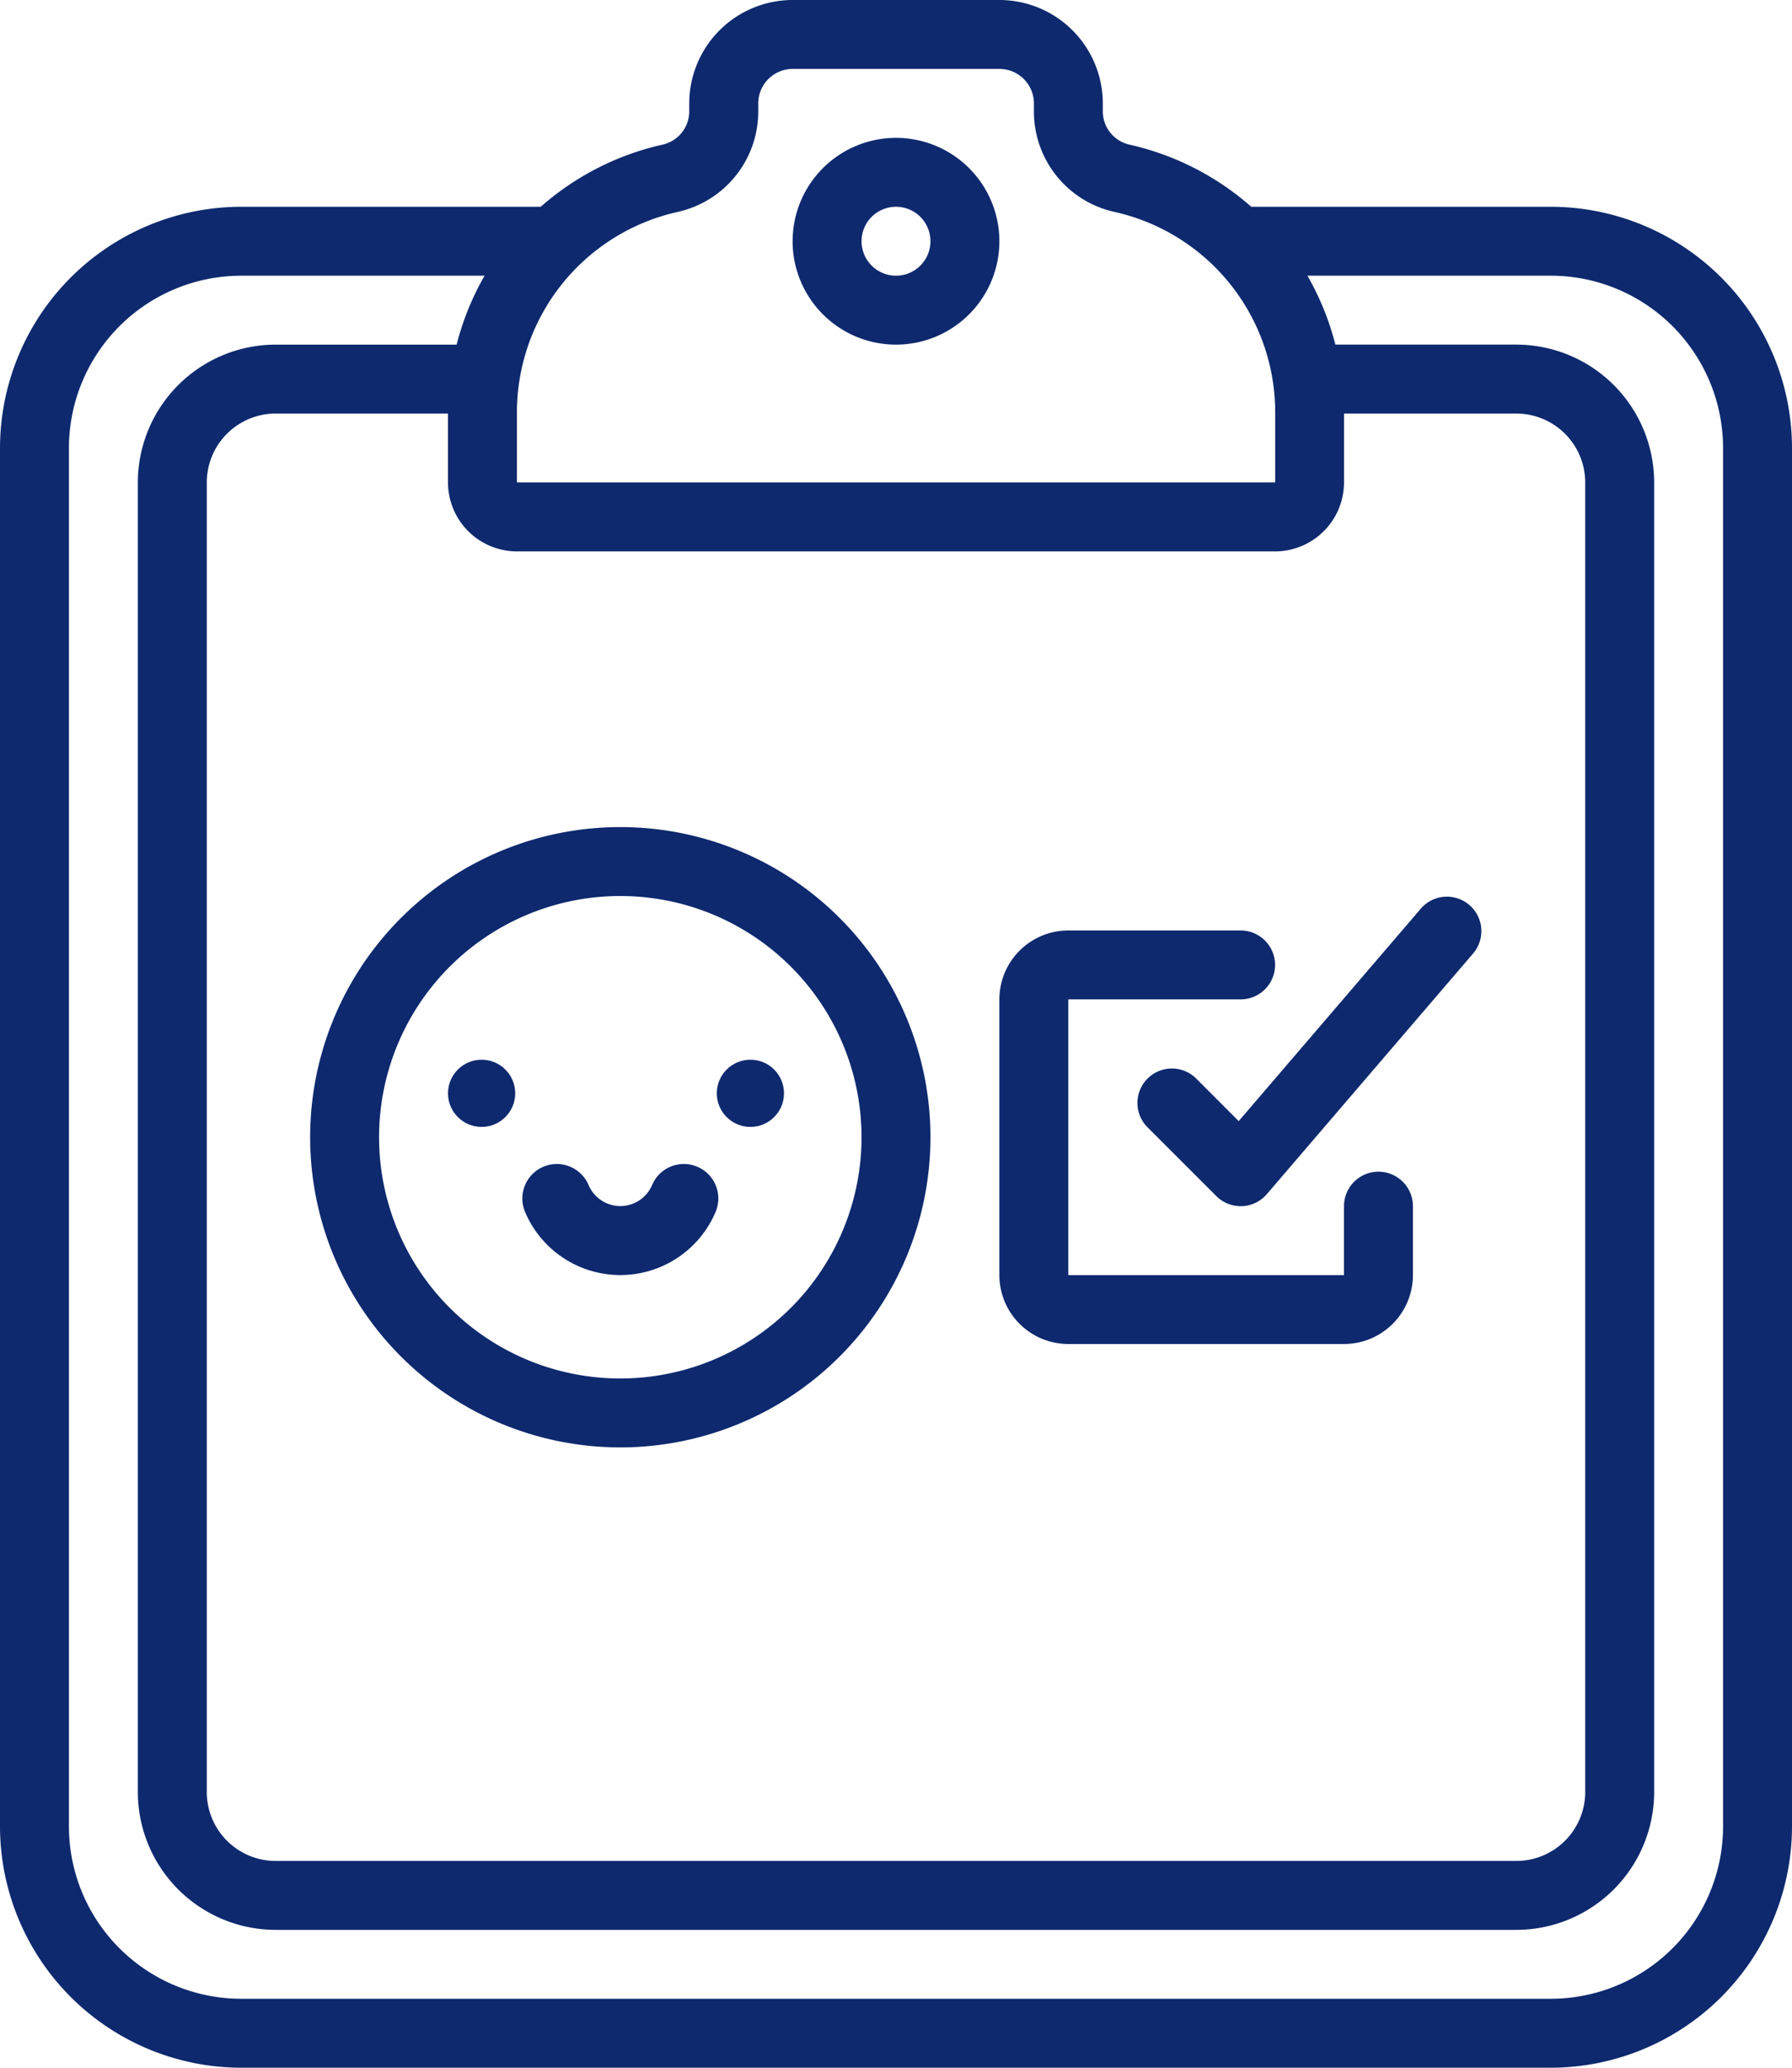
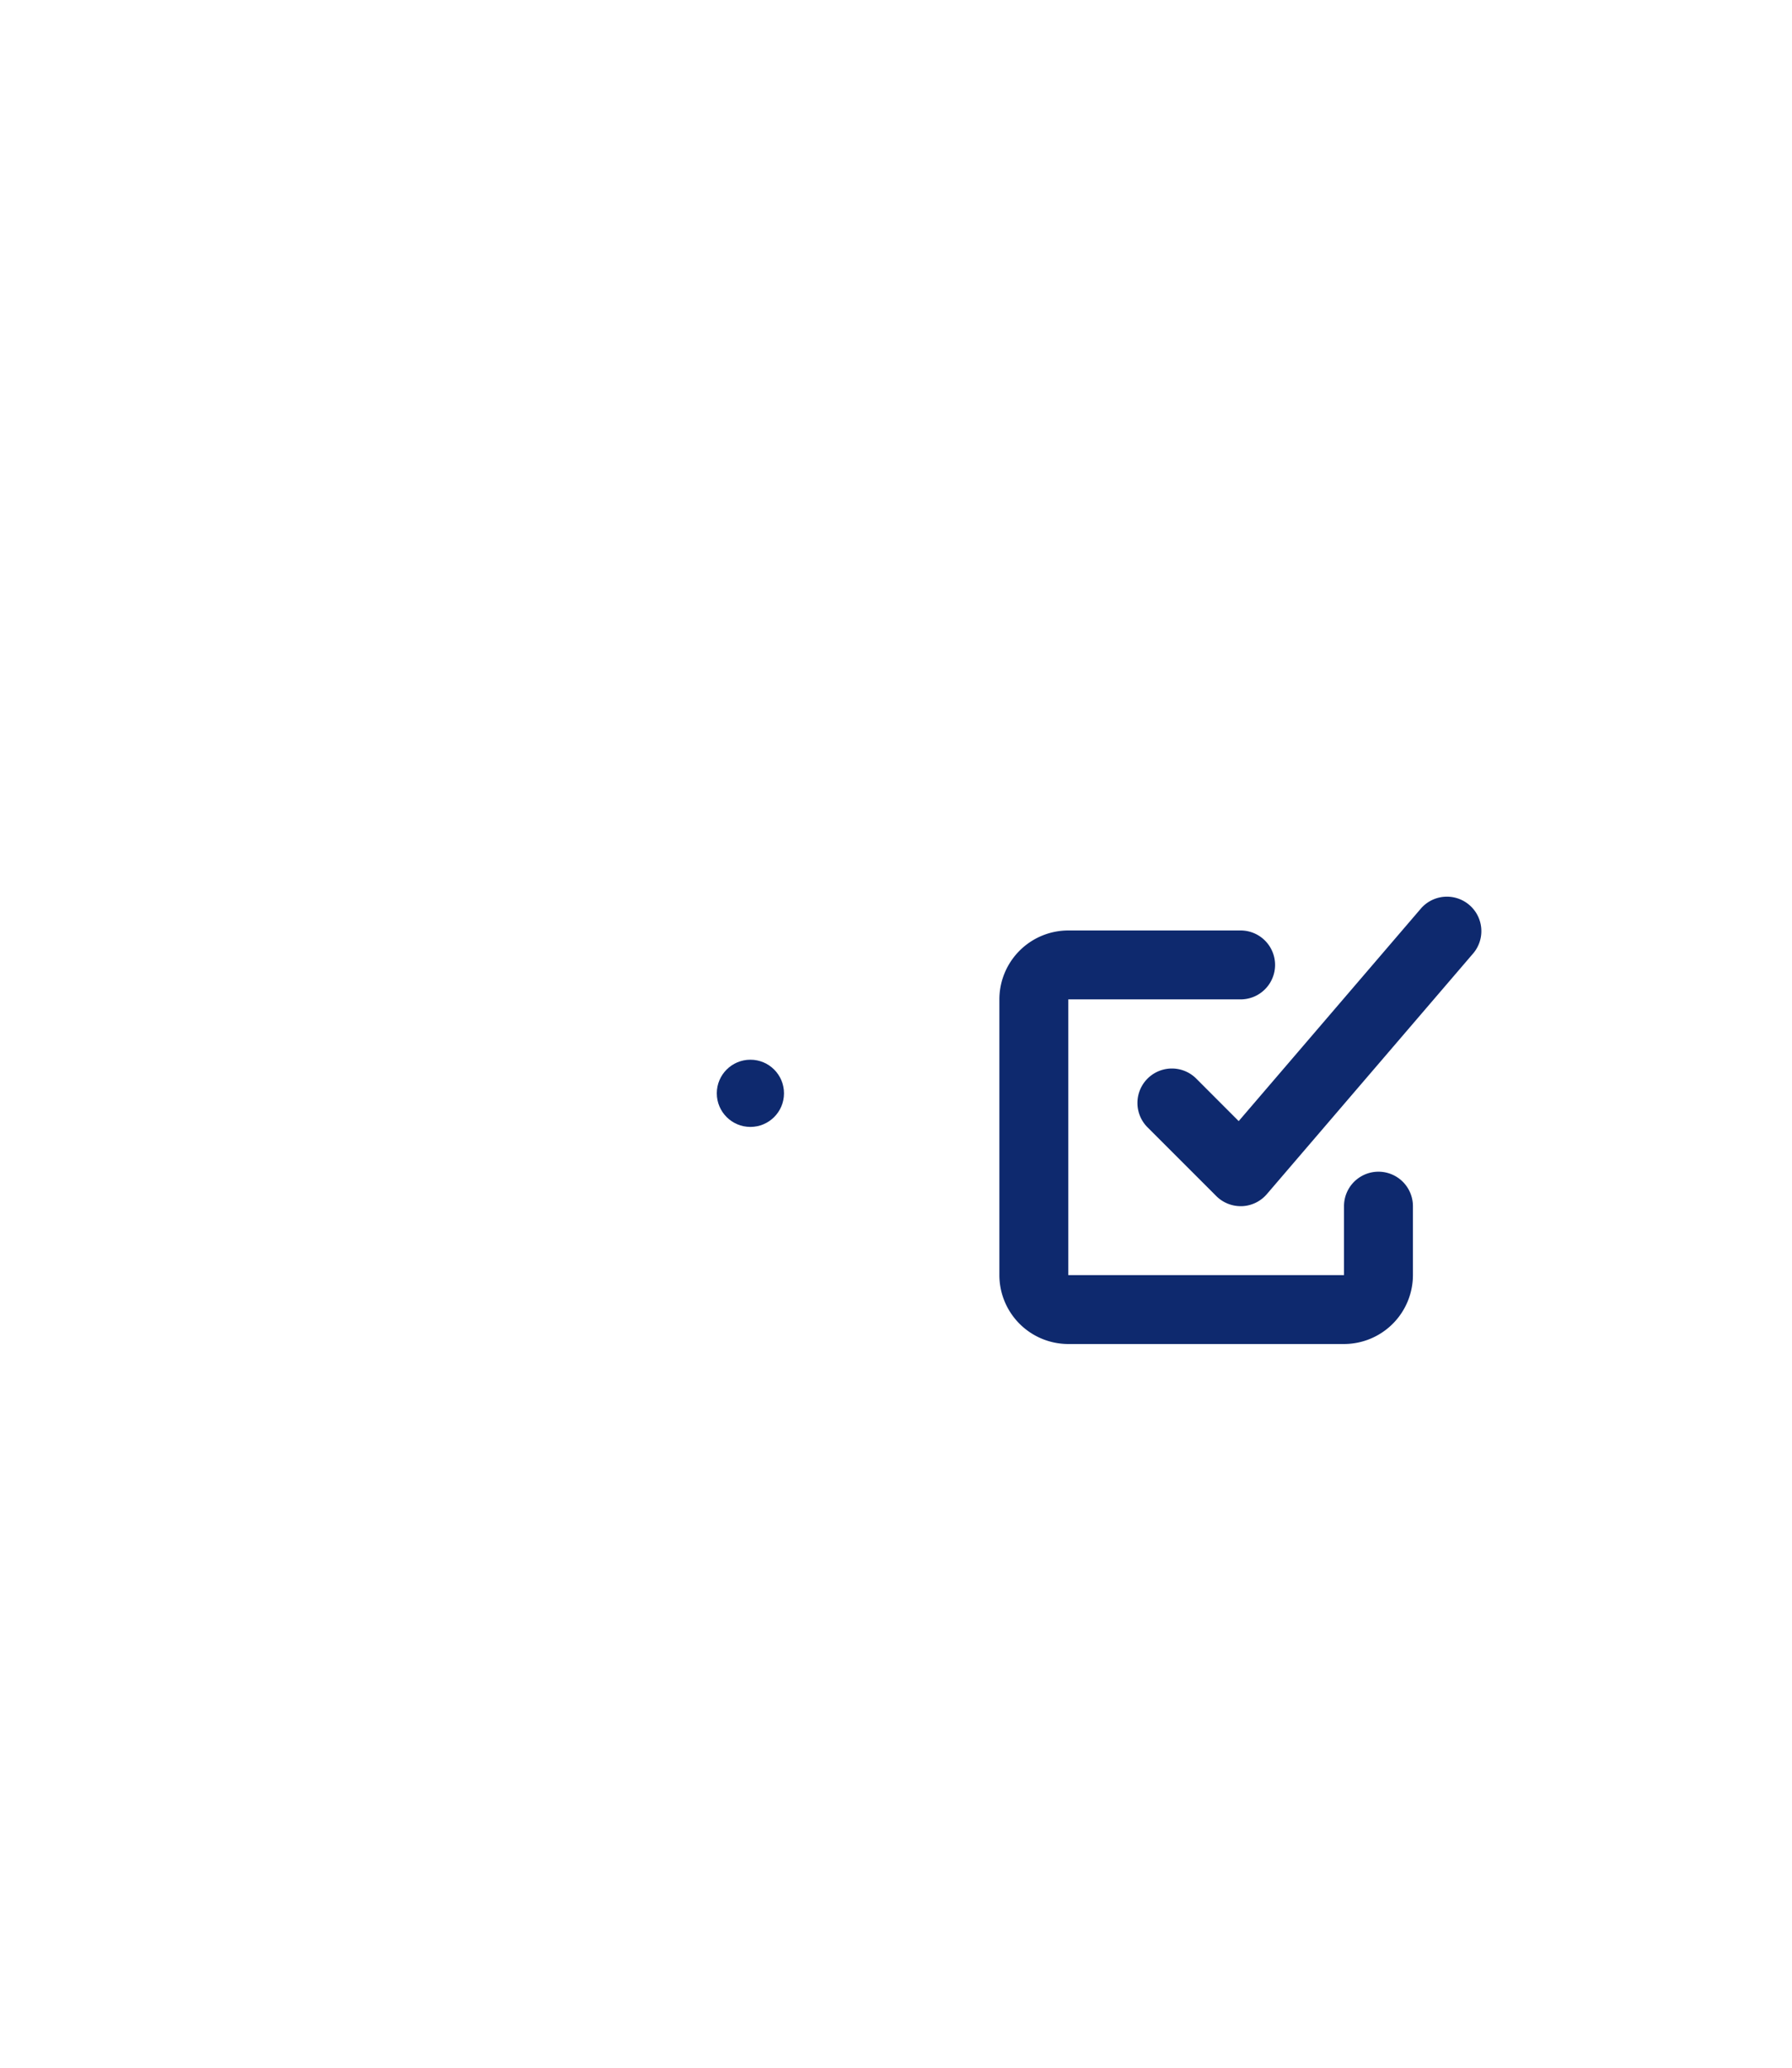
<svg xmlns="http://www.w3.org/2000/svg" id="Page-1" width="80" height="92.308" viewBox="0 0 80 92.308">
  <g id="_041---Survey" data-name="041---Survey" transform="translate(0 0)">
-     <path id="Shape" d="M69.231,9.231H55.86a12.292,12.292,0,0,0-5.428-2.772,1.525,1.525,0,0,1-1.2-1.489V4.615A4.62,4.62,0,0,0,44.615,0H35.385a4.62,4.62,0,0,0-4.615,4.615V4.97a1.525,1.525,0,0,1-1.2,1.489A12.292,12.292,0,0,0,24.14,9.231H10.769A10.782,10.782,0,0,0,0,20V81.538A10.782,10.782,0,0,0,10.769,92.308H69.231A10.782,10.782,0,0,0,80,81.538V20A10.782,10.782,0,0,0,69.231,9.231ZM23.077,24.615H56.923A3.08,3.08,0,0,0,60,21.538V18.462h7.692a3.08,3.08,0,0,1,3.077,3.077V80a3.08,3.08,0,0,1-3.077,3.077H12.308A3.08,3.08,0,0,1,9.231,80V21.538a3.08,3.08,0,0,1,3.077-3.077H20v3.077A3.08,3.08,0,0,0,23.077,24.615ZM30.25,9.461a4.588,4.588,0,0,0,3.6-4.491V4.615a1.54,1.54,0,0,1,1.538-1.538h9.231a1.54,1.54,0,0,1,1.538,1.538V4.97a4.588,4.588,0,0,0,3.6,4.491,9.173,9.173,0,0,1,7.172,9v3.077H23.077V18.462a9.173,9.173,0,0,1,7.173-9ZM76.923,81.538a7.7,7.7,0,0,1-7.692,7.692H10.769a7.7,7.7,0,0,1-7.692-7.692V20a7.7,7.7,0,0,1,7.692-7.692H21.633a12.231,12.231,0,0,0-1.248,3.077H12.308a6.16,6.16,0,0,0-6.154,6.154V80a6.16,6.16,0,0,0,6.154,6.154H67.692A6.16,6.16,0,0,0,73.846,80V21.538a6.16,6.16,0,0,0-6.154-6.154H59.615a12.231,12.231,0,0,0-1.248-3.077H69.231A7.7,7.7,0,0,1,76.923,20Z" transform="translate(0 0)" fill="#0e296e" />
-     <path id="Shape-2" data-name="Shape" d="M9,37.846A13.846,13.846,0,1,0,22.846,24,13.846,13.846,0,0,0,9,37.846ZM22.846,27.077A10.769,10.769,0,1,1,12.077,37.846,10.769,10.769,0,0,1,22.846,27.077Z" transform="translate(4.846 12.923)" fill="#0e296e" />
-     <circle id="Oval" cx="1.5" cy="1.5" r="1.5" transform="translate(20 47.308)" fill="#0e296e" />
    <circle id="Oval-2" data-name="Oval" cx="1.5" cy="1.5" r="1.5" transform="translate(32 47.308)" fill="#0e296e" />
-     <path id="Shape-3" data-name="Shape" d="M16.268,37.383a4.618,4.618,0,0,0,7.516-1.468,1.539,1.539,0,0,0-2.835-1.2,1.54,1.54,0,0,1-2.835,0,1.539,1.539,0,1,0-2.835,1.2,4.585,4.585,0,0,0,.989,1.468Z" transform="translate(8.162 18.188)" fill="#0e296e" />
+     <path id="Shape-3" data-name="Shape" d="M16.268,37.383Z" transform="translate(8.162 18.188)" fill="#0e296e" />
    <path id="Shape-4" data-name="Shape" d="M35.62,34.132a1.538,1.538,0,0,0-2.175,2.175l3.077,3.077a1.541,1.541,0,0,0,1.088.451c.02,0,.039,0,.059,0a1.536,1.536,0,0,0,1.109-.536l9.231-10.769a1.538,1.538,0,0,0-2.336-2l-8.15,9.508Z" transform="translate(17.776 14.011)" fill="#0e296e" />
    <path id="Shape-5" data-name="Shape" d="M32.077,45.462H44.385a3.08,3.08,0,0,0,3.077-3.077V39.308a1.538,1.538,0,0,0-3.077,0v3.077H32.077V30.077h7.692a1.538,1.538,0,0,0,0-3.077H32.077A3.08,3.08,0,0,0,29,30.077V42.385A3.08,3.08,0,0,0,32.077,45.462Z" transform="translate(15.615 14.538)" fill="#0e296e" />
-     <path id="Shape-6" data-name="Shape" d="M27.615,13.231A4.615,4.615,0,1,0,23,8.615,4.615,4.615,0,0,0,27.615,13.231Zm0-6.154a1.538,1.538,0,1,1-1.538,1.538A1.538,1.538,0,0,1,27.615,7.077Z" transform="translate(12.385 2.154)" fill="#0e296e" />
  </g>
</svg>